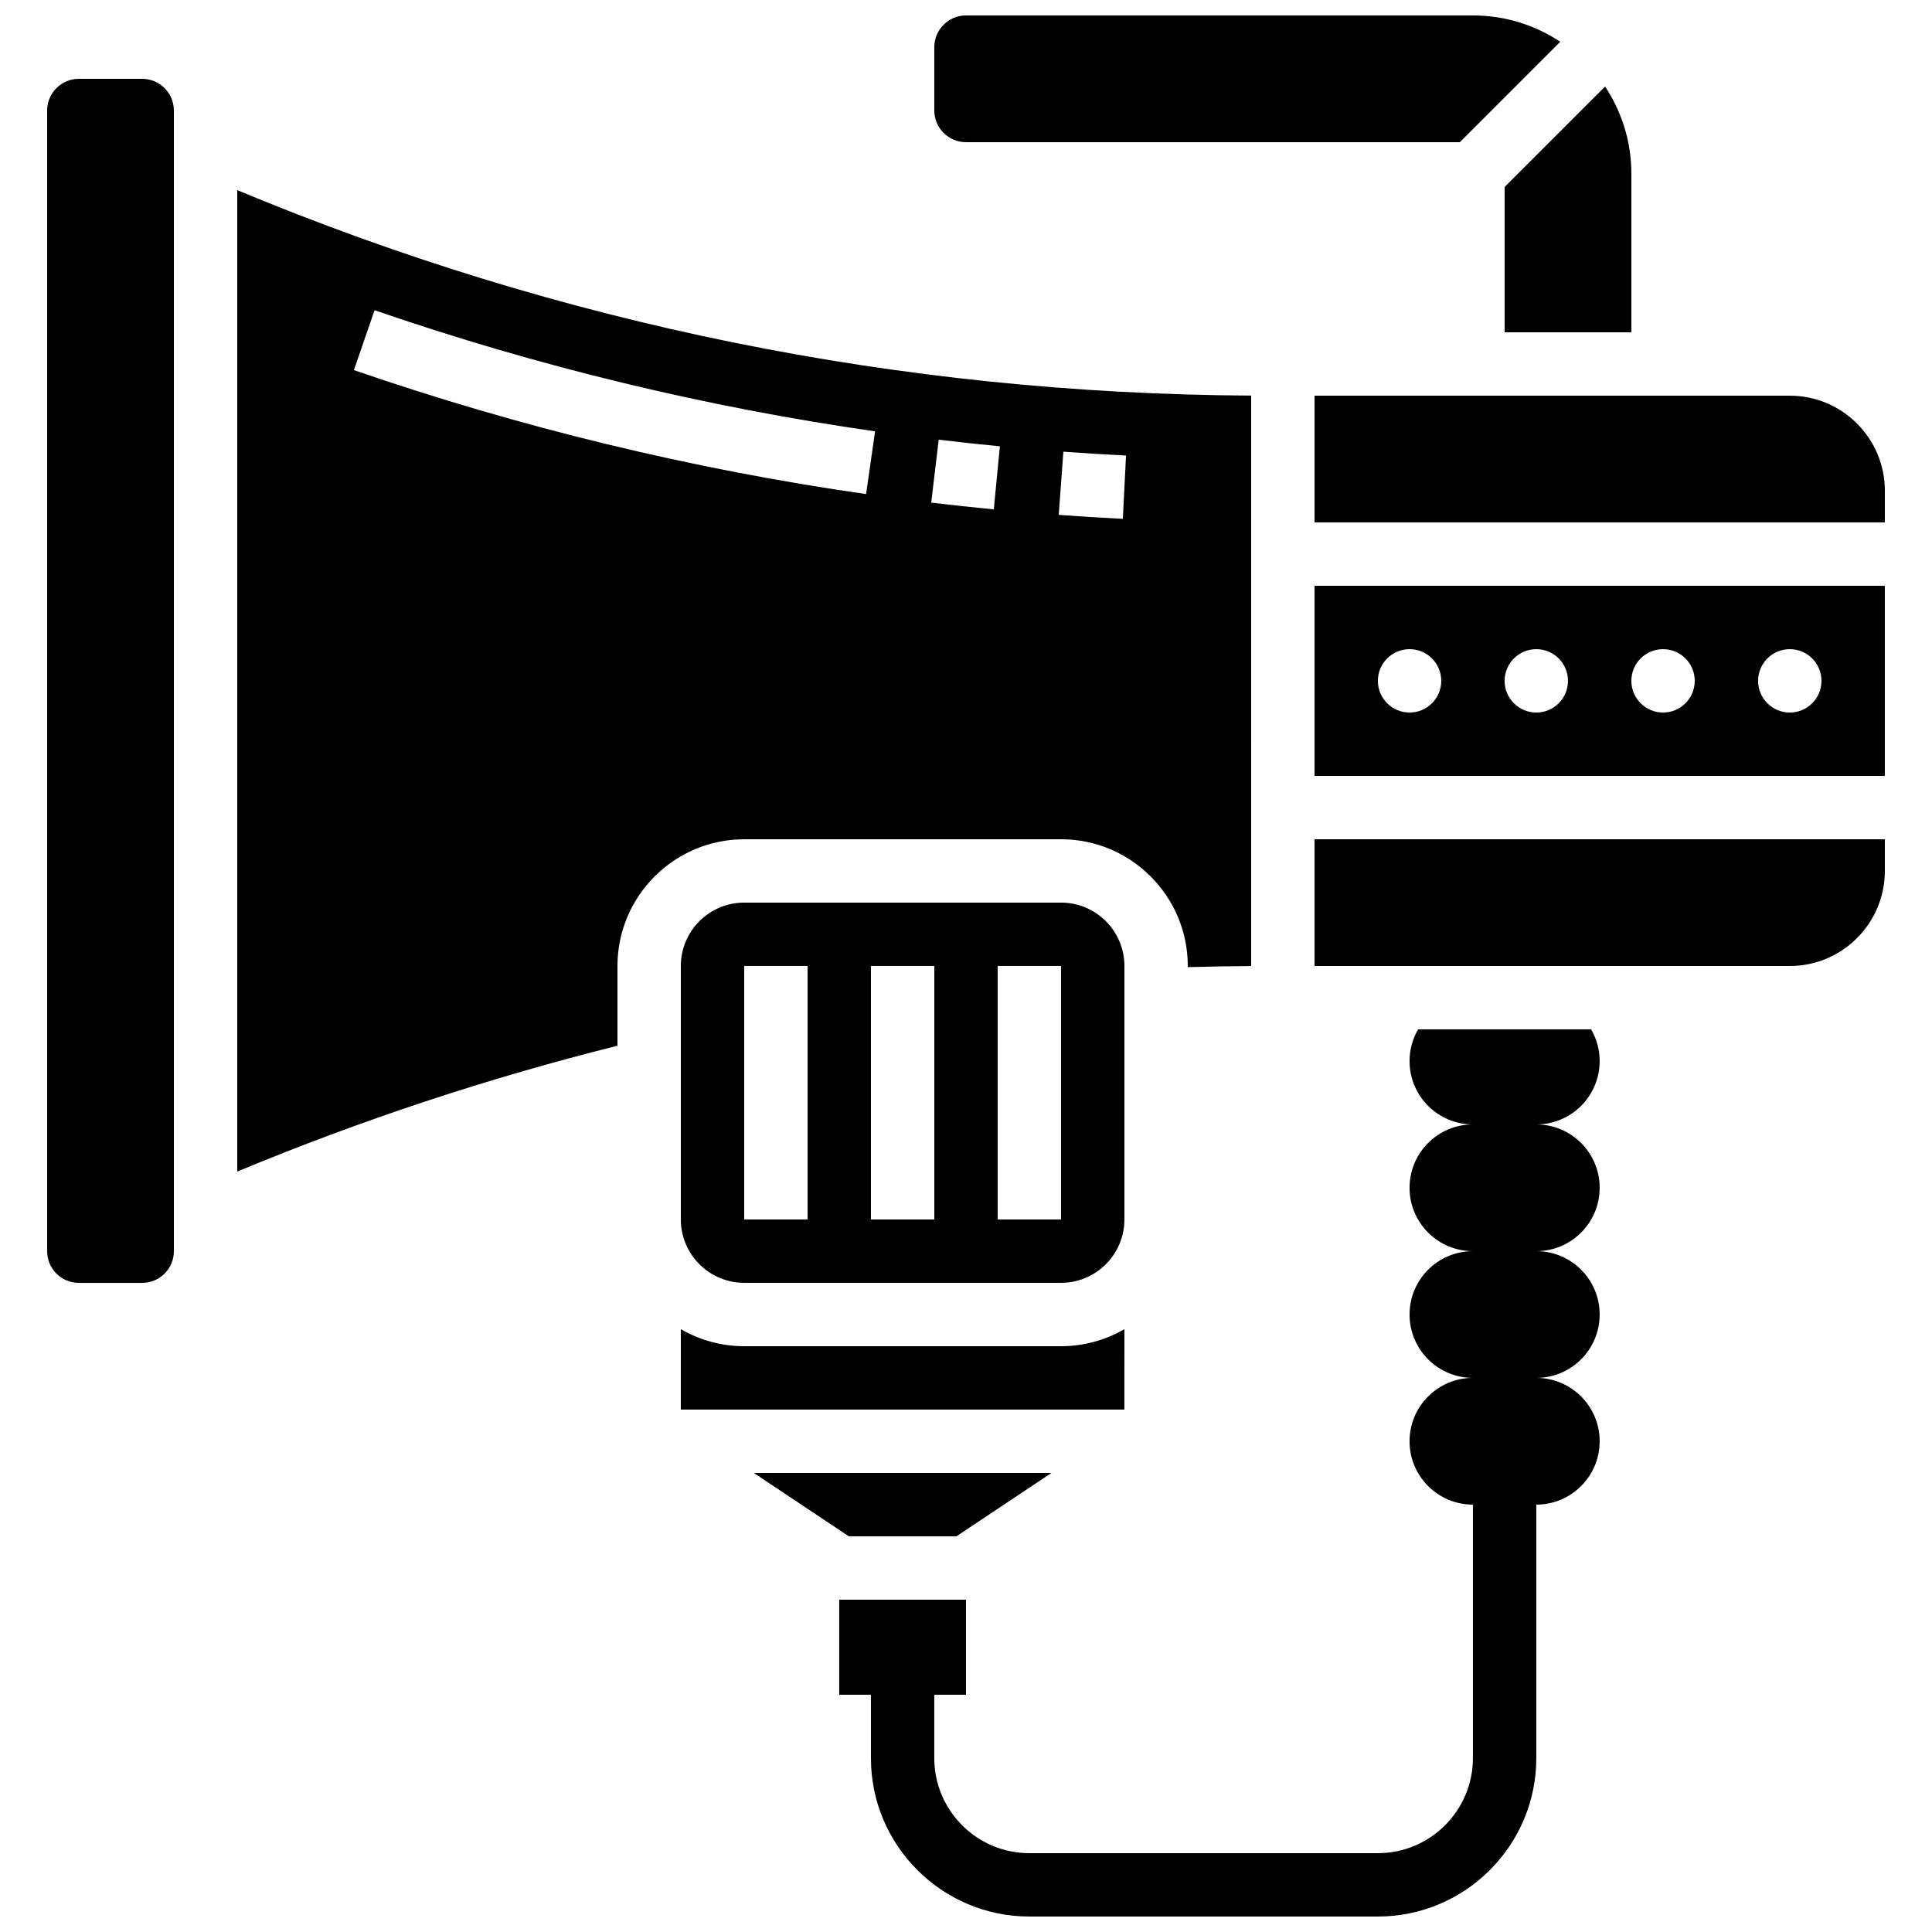
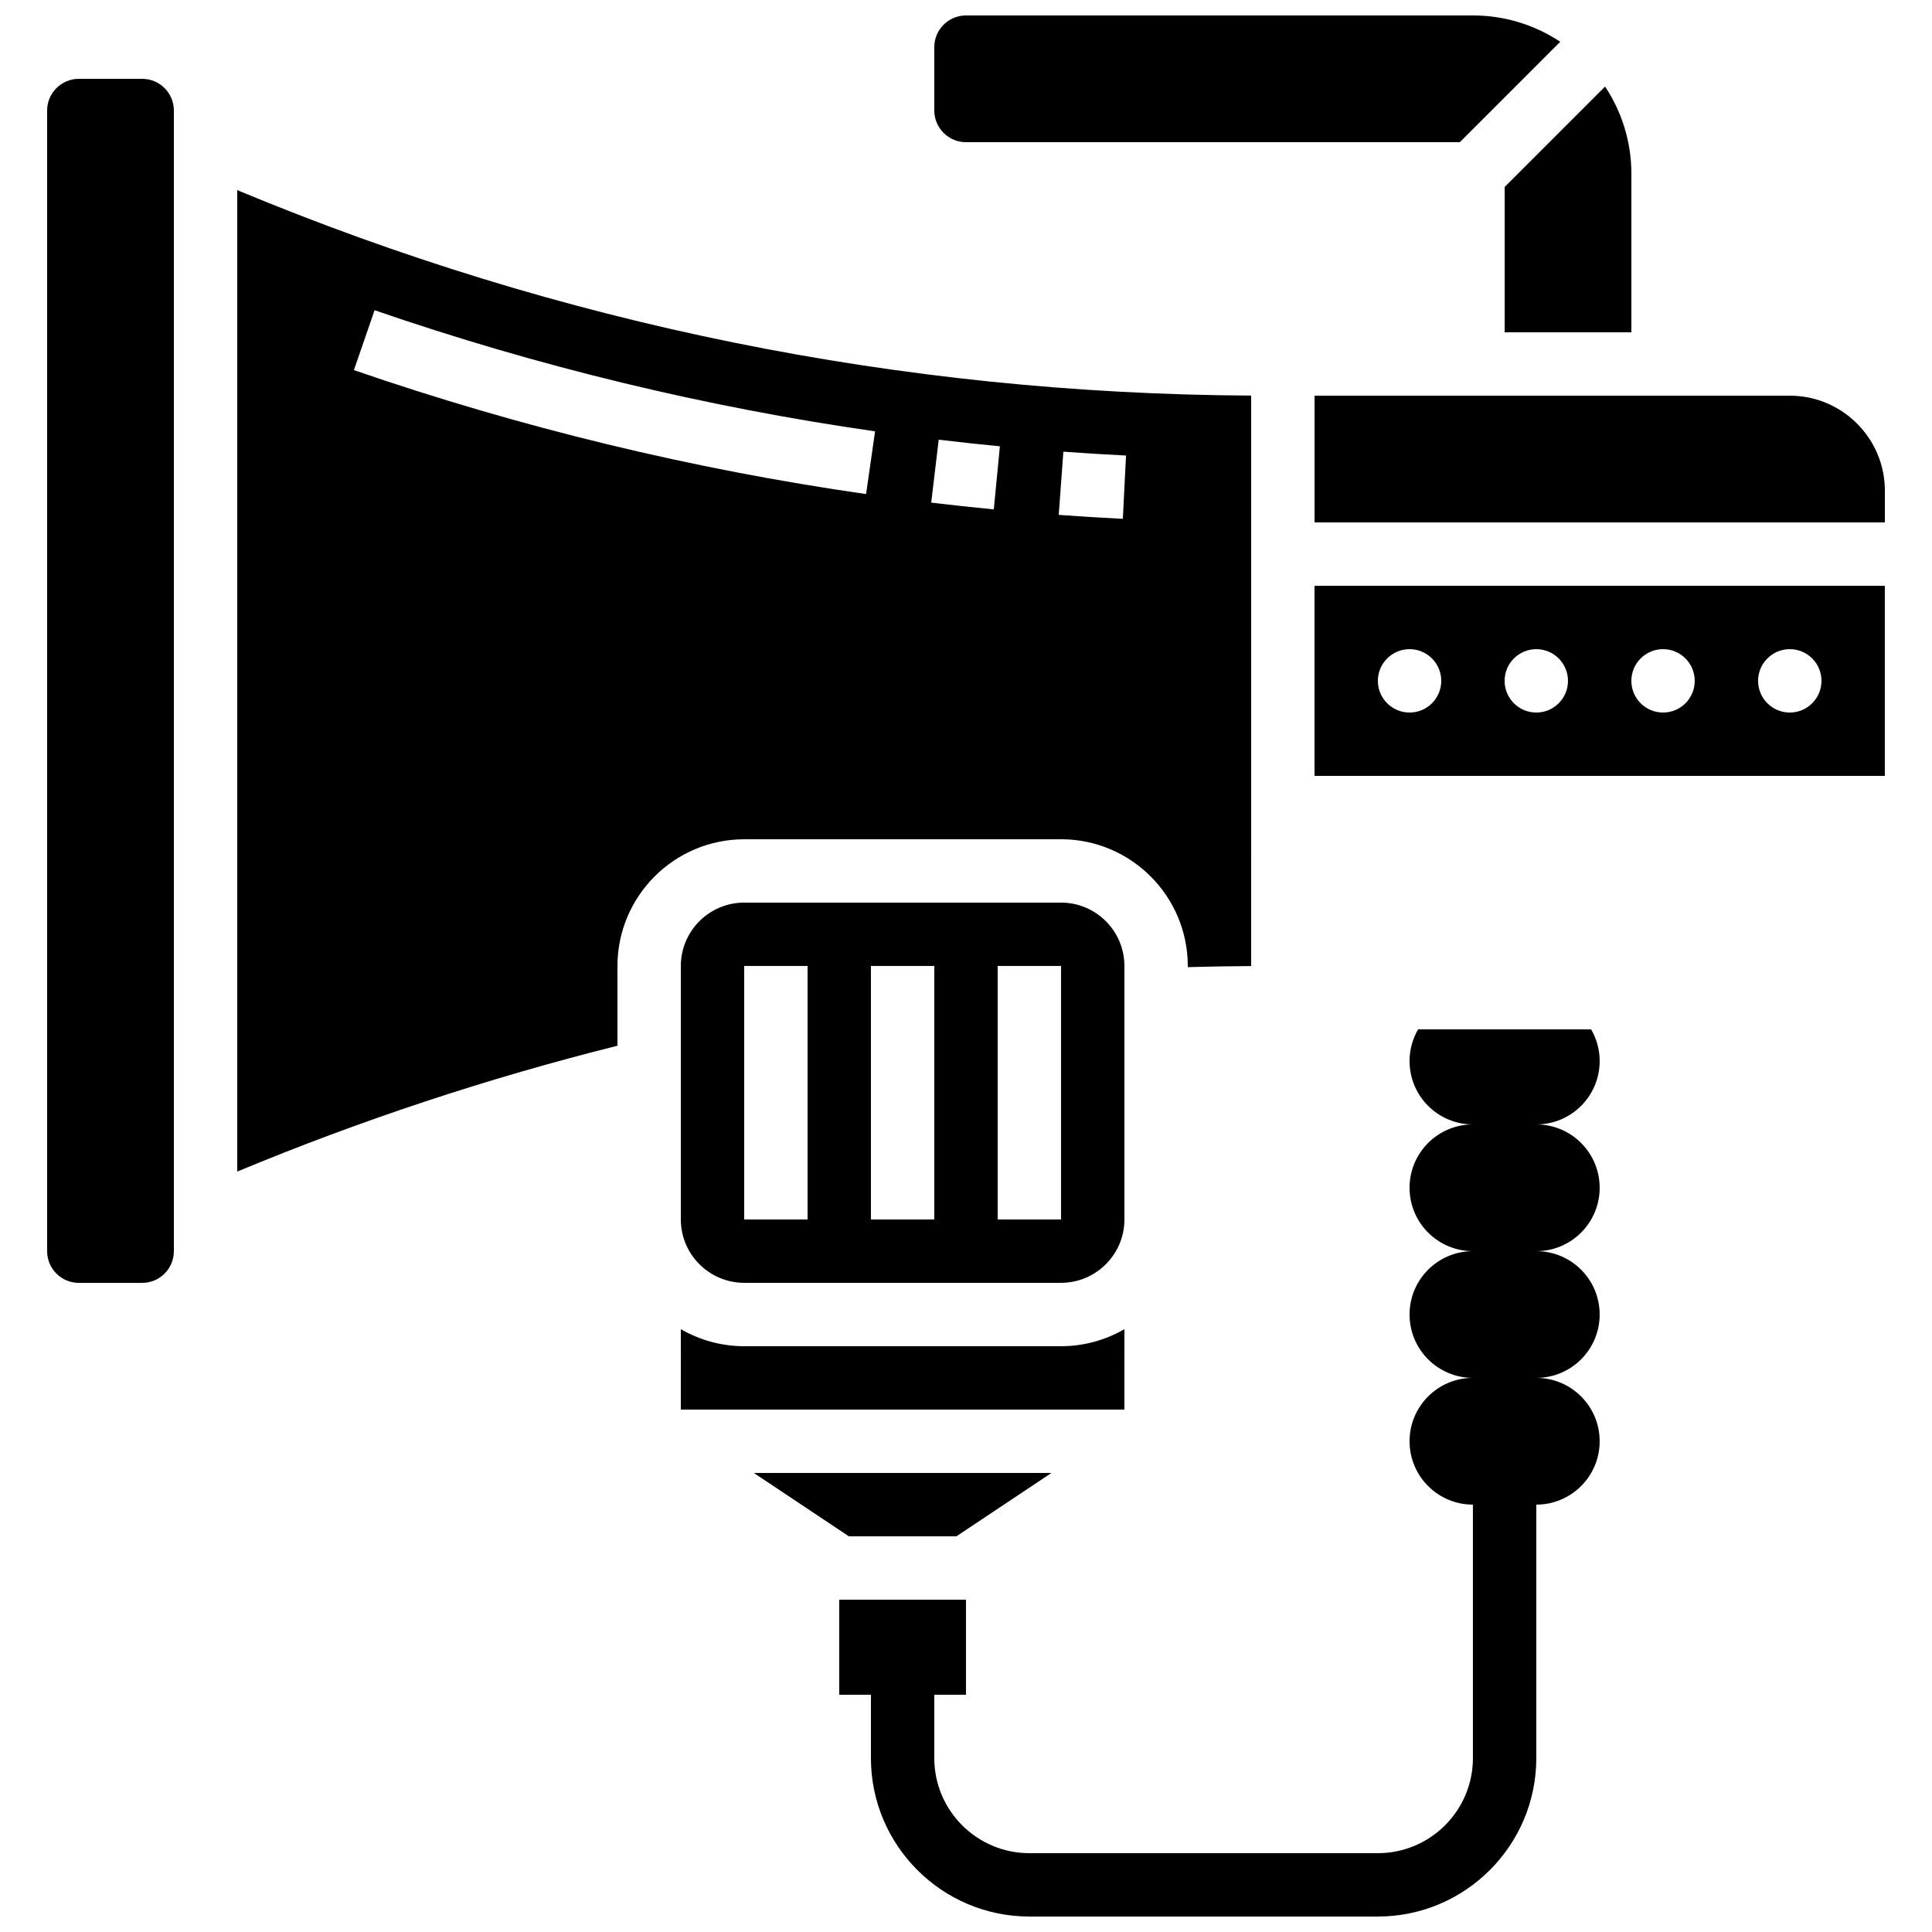
<svg xmlns="http://www.w3.org/2000/svg" width="800px" height="800px" version="1.1" viewBox="144 144 512 512">
  <defs>
    <clipPath id="b">
      <path d="m366 416h202v235.9h-202z" />
    </clipPath>
    <clipPath id="a">
      <path d="m391 148.09h167v33.906h-167z" />
    </clipPath>
  </defs>
  <g clip-path="url(#b)">
    <path d="m567.93 425.19c0-3.062-0.832-5.926-2.266-8.398h-45.852c-1.434 2.473-2.266 5.336-2.266 8.398 0 9.273 7.519 16.793 16.793 16.793-9.273 0-16.793 7.519-16.793 16.793 0 9.273 7.519 16.793 16.793 16.793-9.273 0-16.793 7.519-16.793 16.793s7.519 16.793 16.793 16.793c-9.273 0-16.793 7.519-16.793 16.793 0 9.273 7.519 16.793 16.793 16.793v67.176c0 13.891-11.301 25.191-25.191 25.191h-92.363c-13.891 0-25.191-11.301-25.191-25.191v-16.793h8.398v-25.191h-33.586v25.191h8.398v16.793c0 23.148 18.836 41.984 41.984 41.984h92.363c23.148 0 41.984-18.836 41.984-41.984v-67.176c9.273 0 16.793-7.519 16.793-16.793 0-9.273-7.519-16.793-16.793-16.793 9.273 0 16.793-7.519 16.793-16.793s-7.519-16.793-16.793-16.793c9.273 0 16.793-7.519 16.793-16.793 0-9.273-7.519-16.793-16.793-16.793 9.273 0.004 16.793-7.516 16.793-16.793z" />
  </g>
  <path d="m341.22 383.2c-9.258 0-16.793 7.535-16.793 16.793v67.176c0 9.258 7.535 16.793 16.793 16.793h83.969c9.258 0 16.793-7.535 16.793-16.793v-67.176c0-9.258-7.535-16.793-16.793-16.793zm16.793 83.969h-16.793v-67.176h16.793zm33.586 0h-16.793v-67.176h16.793zm33.586 0h-16.793v-67.176h16.793z" />
  <path d="m441.98 496.24c-4.945 2.867-10.68 4.519-16.793 4.519h-83.969c-6.113 0-11.848-1.652-16.793-4.519l-0.004 21.312h117.55z" />
  <path d="m181.68 164.89h-16.793c-4.629 0-8.398 3.766-8.398 8.398v302.29c0 4.629 3.766 8.398 8.398 8.398h16.793c4.629 0 8.398-3.766 8.398-8.398v-302.29c0-4.629-3.766-8.398-8.398-8.398z" />
  <g clip-path="url(#a)">
    <path d="m400 181.68h130.87l26.613-26.613c-6.641-4.402-14.594-6.973-23.137-6.973h-134.35c-4.629 0-8.398 3.766-8.398 8.398v16.793c0 4.629 3.766 8.395 8.398 8.395z" />
  </g>
  <path d="m425.19 366.41c18.52 0 33.586 15.066 33.586 33.586v0.309c5.594-0.164 11.207-0.258 16.793-0.289l0.004-151.18c-92.832-0.5-183.14-18.805-268.7-54.449v260.09c32.656-13.586 66.465-24.777 100.76-33.344v-21.129c0-18.52 15.066-33.586 33.586-33.586zm0.613-102.71c5.496 0.402 11.086 0.746 16.605 1.023l-0.844 16.773c-5.648-0.285-11.363-0.637-16.988-1.047zm-33.035-3.176c5.367 0.641 10.824 1.23 16.211 1.75l-1.613 16.715c-5.512-0.531-11.094-1.133-16.586-1.789zm-154.98-18.441 5.477-15.875c43.066 14.859 87.691 25.66 132.64 32.102l-2.383 16.625c-45.996-6.594-91.66-17.648-135.73-32.852z" />
  <path d="m397.46 551.14 25.191-16.793h-78.887l25.191 16.793z" />
  <path d="m492.36 349.62h151.14v-50.383l-151.14 0.004zm125.95-33.586c4.637 0 8.398 3.758 8.398 8.398 0 4.637-3.758 8.398-8.398 8.398-4.637 0-8.398-3.758-8.398-8.398 0-4.641 3.762-8.398 8.398-8.398zm-33.586 0c4.637 0 8.398 3.758 8.398 8.398 0 4.637-3.758 8.398-8.398 8.398-4.637 0-8.398-3.758-8.398-8.398 0-4.641 3.758-8.398 8.398-8.398zm-33.59 0c4.637 0 8.398 3.758 8.398 8.398 0 4.637-3.758 8.398-8.398 8.398-4.637 0-8.398-3.758-8.398-8.398 0.004-4.641 3.762-8.398 8.398-8.398zm-33.586 0c4.637 0 8.398 3.758 8.398 8.398 0 4.637-3.758 8.398-8.398 8.398-4.637 0-8.398-3.758-8.398-8.398 0-4.641 3.762-8.398 8.398-8.398z" />
  <path d="m542.75 232.06h33.586v-41.984c0-8.543-2.57-16.496-6.973-23.137l-26.613 26.613z" />
  <path d="m618.32 248.86h-125.95v33.586h151.14v-8.398c0-13.887-11.301-25.188-25.191-25.188z" />
-   <path d="m492.36 400h125.95c13.891 0 25.191-11.301 25.191-25.191v-8.398h-151.14z" />
</svg>